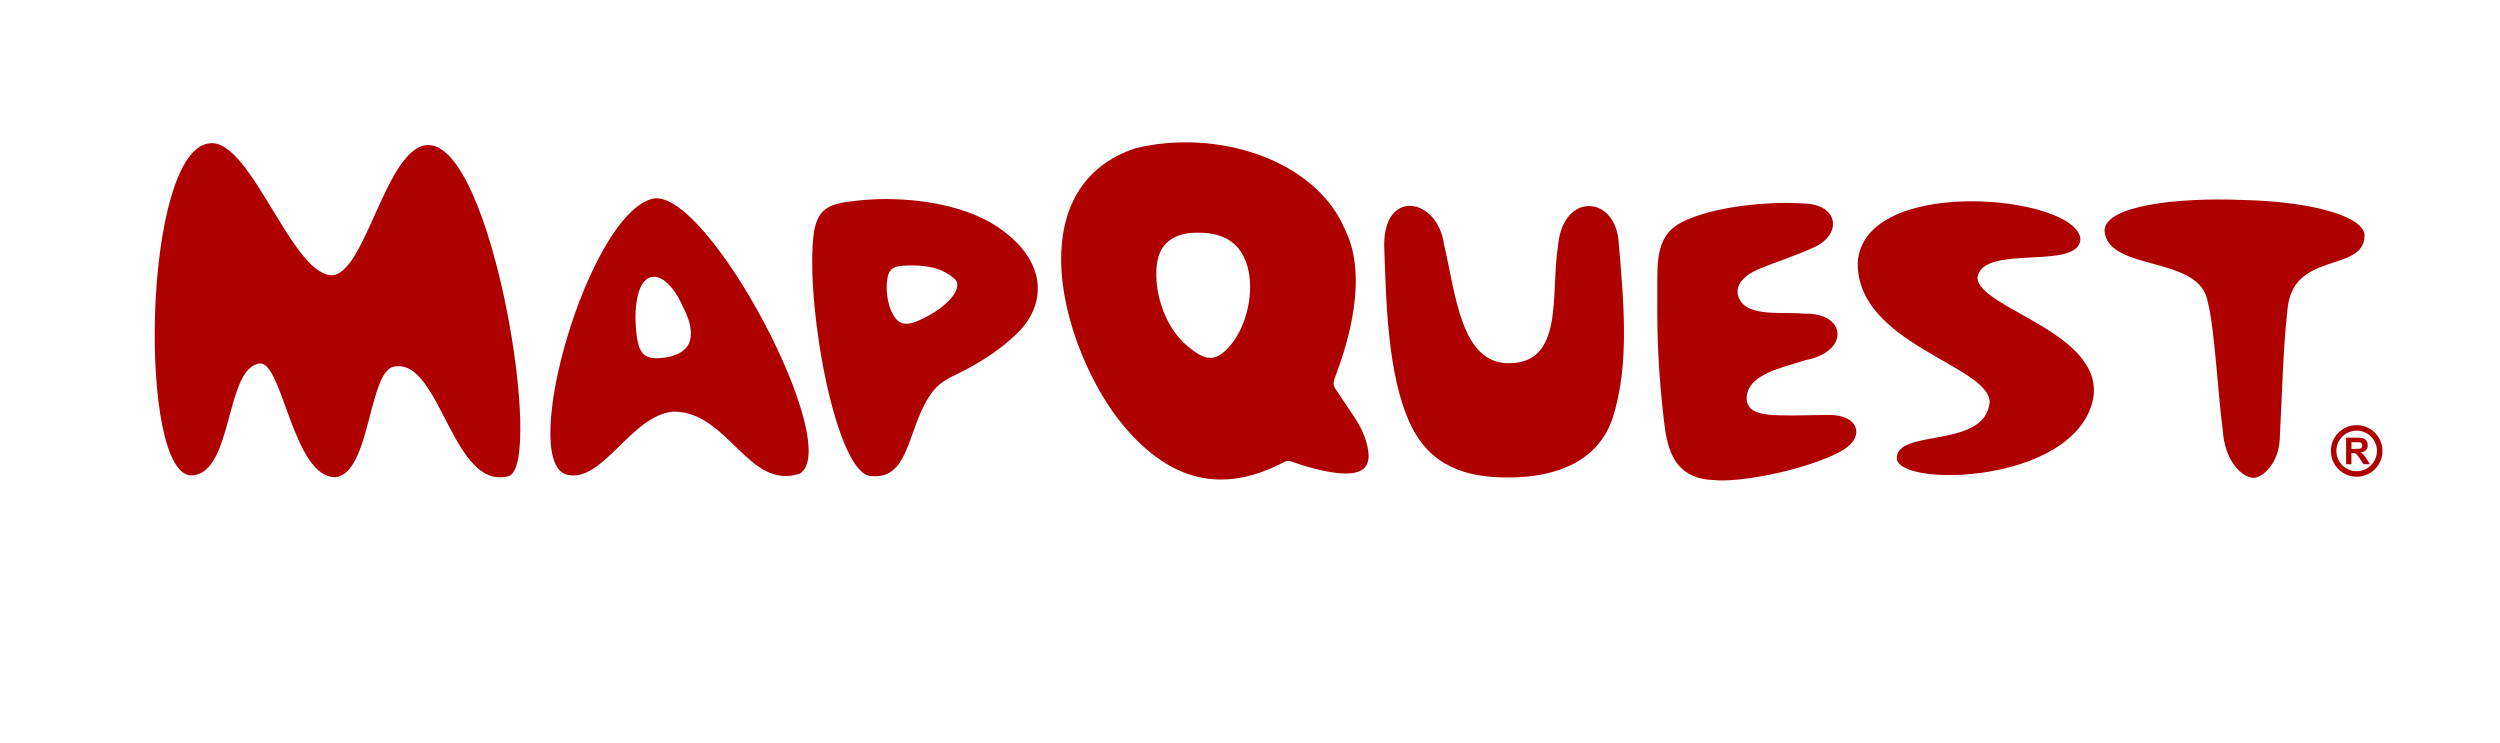
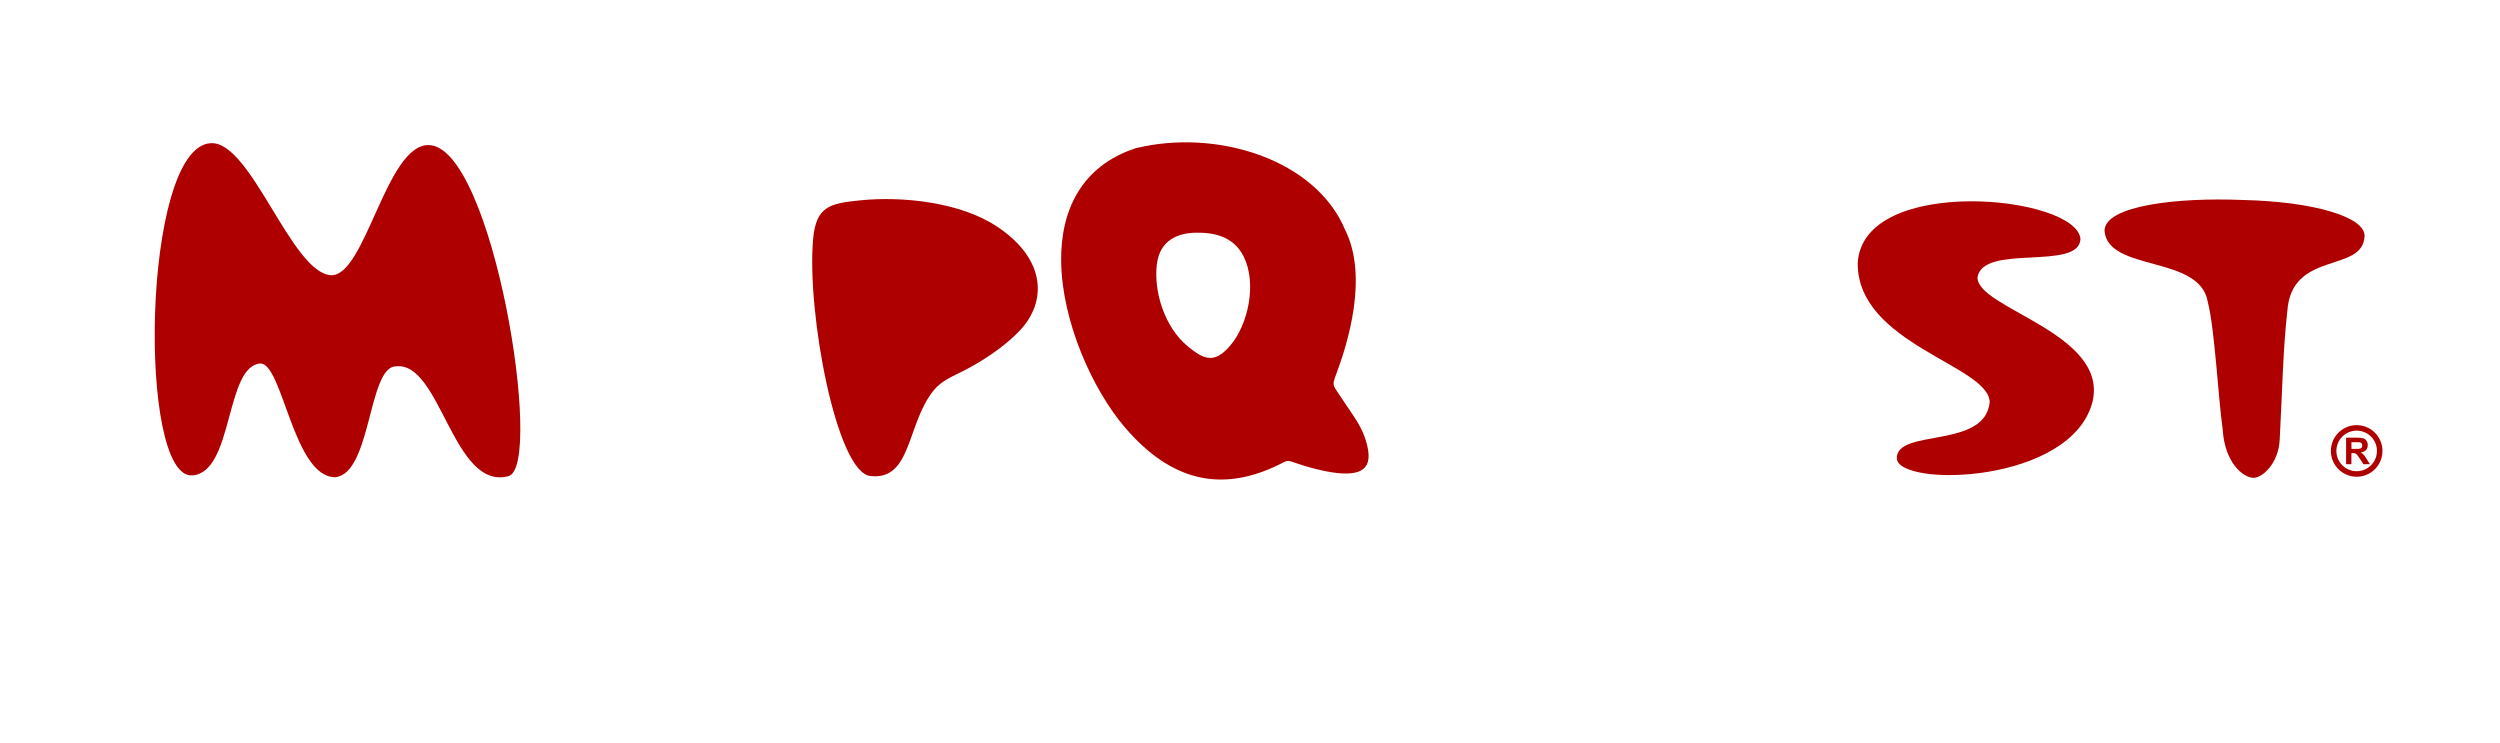
<svg xmlns="http://www.w3.org/2000/svg" height="60" viewBox="0 0 202 60" width="202">
  <g fill="none" fill-rule="evenodd" transform="translate(7 7)">
    <path d="m0 0h191v53h-191z" fill="none" />
    <g fill="#af0000">
      <path d="m10.012 4.57c3.264-.23 6.51 10.449 9.721 10.667 2.783.133 4.459-10.516 7.879-10.516 5.219 0 9.38 25.973 6.474 26.751-4.48 1.2-5.495-9.338-9.101-8.867-2.241 0-1.975 8.686-4.905 8.954-3.389-.003-4.254-9.323-6.072-9.187-2.818.254-2.147 8.795-5.453 9.035-4.452.387-4.097-26.513 1.457-26.837z" />
-       <path d="m38.761 31.343c-3.895-1.178 1.781-21.094 7.013-22.298 4.456-.817 15.495 20.095 11.833 22.234-4.153 1.345-5.74-5.024-10.206-5.024-3.461.321-5.724 5.87-8.64 5.088zm7.11-15.976c.723 0 1.563.862 2.159 2.089.439.904.958 1.933.745 2.959-.202.97-1.214 1.381-2.168 1.492-1.269.151-1.854-.144-2.088-1.352-.339-1.734-.305-5.188 1.352-5.188z" />
-       <path d="m63.326 31.463c-2.734-.291-5.157-13.236-4.626-19.146.24-2.671 1.364-2.885 3.855-3.135 3.344-.333 8.031.142 11.016 2.131 4.063 2.709 3.964 6.157 1.819 8.408-.938.985-2.425 2.142-4.435 3.19-.979.509-1.857.812-2.537 1.66-2.166 2.701-1.75 7.275-5.092 6.892zm3.005-17.01c1.2-.039 2.706.076 3.814 1.094.735.676-.524 2.3-2.914 3.352-.424.186-1.214.497-1.747-.04-.718-.724-.965-2.308-.785-3.358.162-.935.673-1.018 1.632-1.048z" />
+       <path d="m63.326 31.463c-2.734-.291-5.157-13.236-4.626-19.146.24-2.671 1.364-2.885 3.855-3.135 3.344-.333 8.031.142 11.016 2.131 4.063 2.709 3.964 6.157 1.819 8.408-.938.985-2.425 2.142-4.435 3.19-.979.509-1.857.812-2.537 1.66-2.166 2.701-1.75 7.275-5.092 6.892zm3.005-17.01z" />
      <path d="m101.427 31.253c-.914-.05-2.322-.356-3.69-.829-.784-.271-.651-.245-1.39.116-4.637 2.275-8.71 1.37-12.458-3.011-2.614-3.056-5.091-8.55-5.148-13.426-.047-4.041 1.582-7.66 6.007-9.124 6.608-1.615 14.597.92 16.952 6.626 1.869 3.771.184 9.157-.691 11.509-.398 1.072-.343.941.248 1.841.955 1.455 1.666 2.323 2.041 3.451.586 1.766.41 2.973-1.871 2.847zm-14.952-16.898c-.27 2.22.63 5.088 2.486 6.62 1.336 1.104 2.17 1.415 3.414-.019 1.499-1.727 2.193-5.077 1.11-7.237-.807-1.608-2.376-1.947-3.879-1.917-1.337.028-2.885.532-3.131 2.553z" />
-       <path d="m109.671 12.718c.957 4.096 1.378 9.632 5.227 9.632 4.507 0 3.379-5.565 3.979-9.393.354-4.518 4.688-4.19 4.916-.347.353 4.34.938 9.751-.479 14.121-1.158 3.57-4.574 4.801-8.225 4.85-3.648.049-6.504-.913-8.104-4.256-1.899-3.965-1.985-10.088-2.144-14.526.002-4.602 4.303-3.805 4.83-.081z" />
      <path d="m171.394 17.428c.551 2.082.857 7.915 1.197 10.231.156 2.735 1.646 3.915 2.467 3.949.715.031 2.061-1.142 2.144-3.117.231-4.327.255-7.115.617-10.381.356-4.922 6.147-3.002 6.241-6.063 0-1.517-4.105-2.759-9.828-2.888-5.348-.224-11.186.463-11.186 2.492.284 3.36 7.747 1.913 8.348 5.777z" />
-       <path d="m135.025 14.778c-.835.351-2.096 1.217-1.458 2.425.754 1.428 3.5.972 5.178 1.141 3.509-.102 3.703 3.082.156 3.752-1.997.653-4.998 1.184-4.756 3.347.322 1.297 2.057 1.156 6.56 1.082 2.53-.041 3.042 1.804 1.124 2.89-2.711 1.537-8.352 2.626-10.379 2.37-3.467-.106-3.791-3.011-4.02-4.95-.381-3.241-.551-6.355-.519-9.641.026-2.814-.266-5.049 1.937-6.22 2.613-1.342 7.217-1.729 9.966-1.524 2.733.08 3.052 2.476.788 3.518-1.64.754-3.001 1.148-4.577 1.81z" />
      <path d="m146.263 30.03c-.024-2.44 7.136-.714 7.506-4.541-.082-2.979-10.703-4.68-10.666-11.235.402-7.181 17.735-5.479 17.999-1.933-.136 2.588-7.853.35-8.318 3.071-.108 2.52 10.522 4.489 9.306 10.01-1.65 6.733-15.738 6.998-15.827 4.628z" />
      <path d="m182.565 30.505v-2.141h.91c.229 0 .395.02.498.058.104.039.188.106.25.205.062.1.092.211.092.337 0 .161-.047.295-.141.399-.095.104-.236.17-.424.196.094.056.171.115.231.181.062.064.144.18.246.348l.261.417h-.516l-.313-.466c-.111-.167-.188-.271-.229-.314-.04-.043-.084-.073-.13-.089-.046-.017-.118-.024-.218-.024h-.087v.894h-.43zm.854-3.154c.575 0 1.097.233 1.474.61v.001c.377.378.61.899.61 1.473 0 .576-.233 1.098-.61 1.475s-.898.61-1.474.61c-.574 0-1.096-.233-1.473-.61h-.002c-.377-.377-.61-.898-.61-1.475 0-.575.233-1.097.61-1.474h.002c.377-.377.899-.61 1.473-.61zm1.159.925c-.296-.296-.707-.479-1.159-.479-.453 0-.864.184-1.16.479-.295.297-.479.707-.479 1.159 0 .453.184.863.479 1.159v.001c.296.296.707.479 1.16.479.452 0 .863-.184 1.159-.48s.479-.706.479-1.159c.001-.452-.183-.862-.479-1.159zm-1.58.994h.319c.207 0 .337-.009.389-.026s.092-.048.121-.09c.029-.044.044-.097.044-.161 0-.071-.02-.13-.058-.174-.039-.044-.093-.072-.164-.085-.033-.004-.139-.006-.314-.006h-.337z" fill-rule="nonzero" />
    </g>
  </g>
</svg>